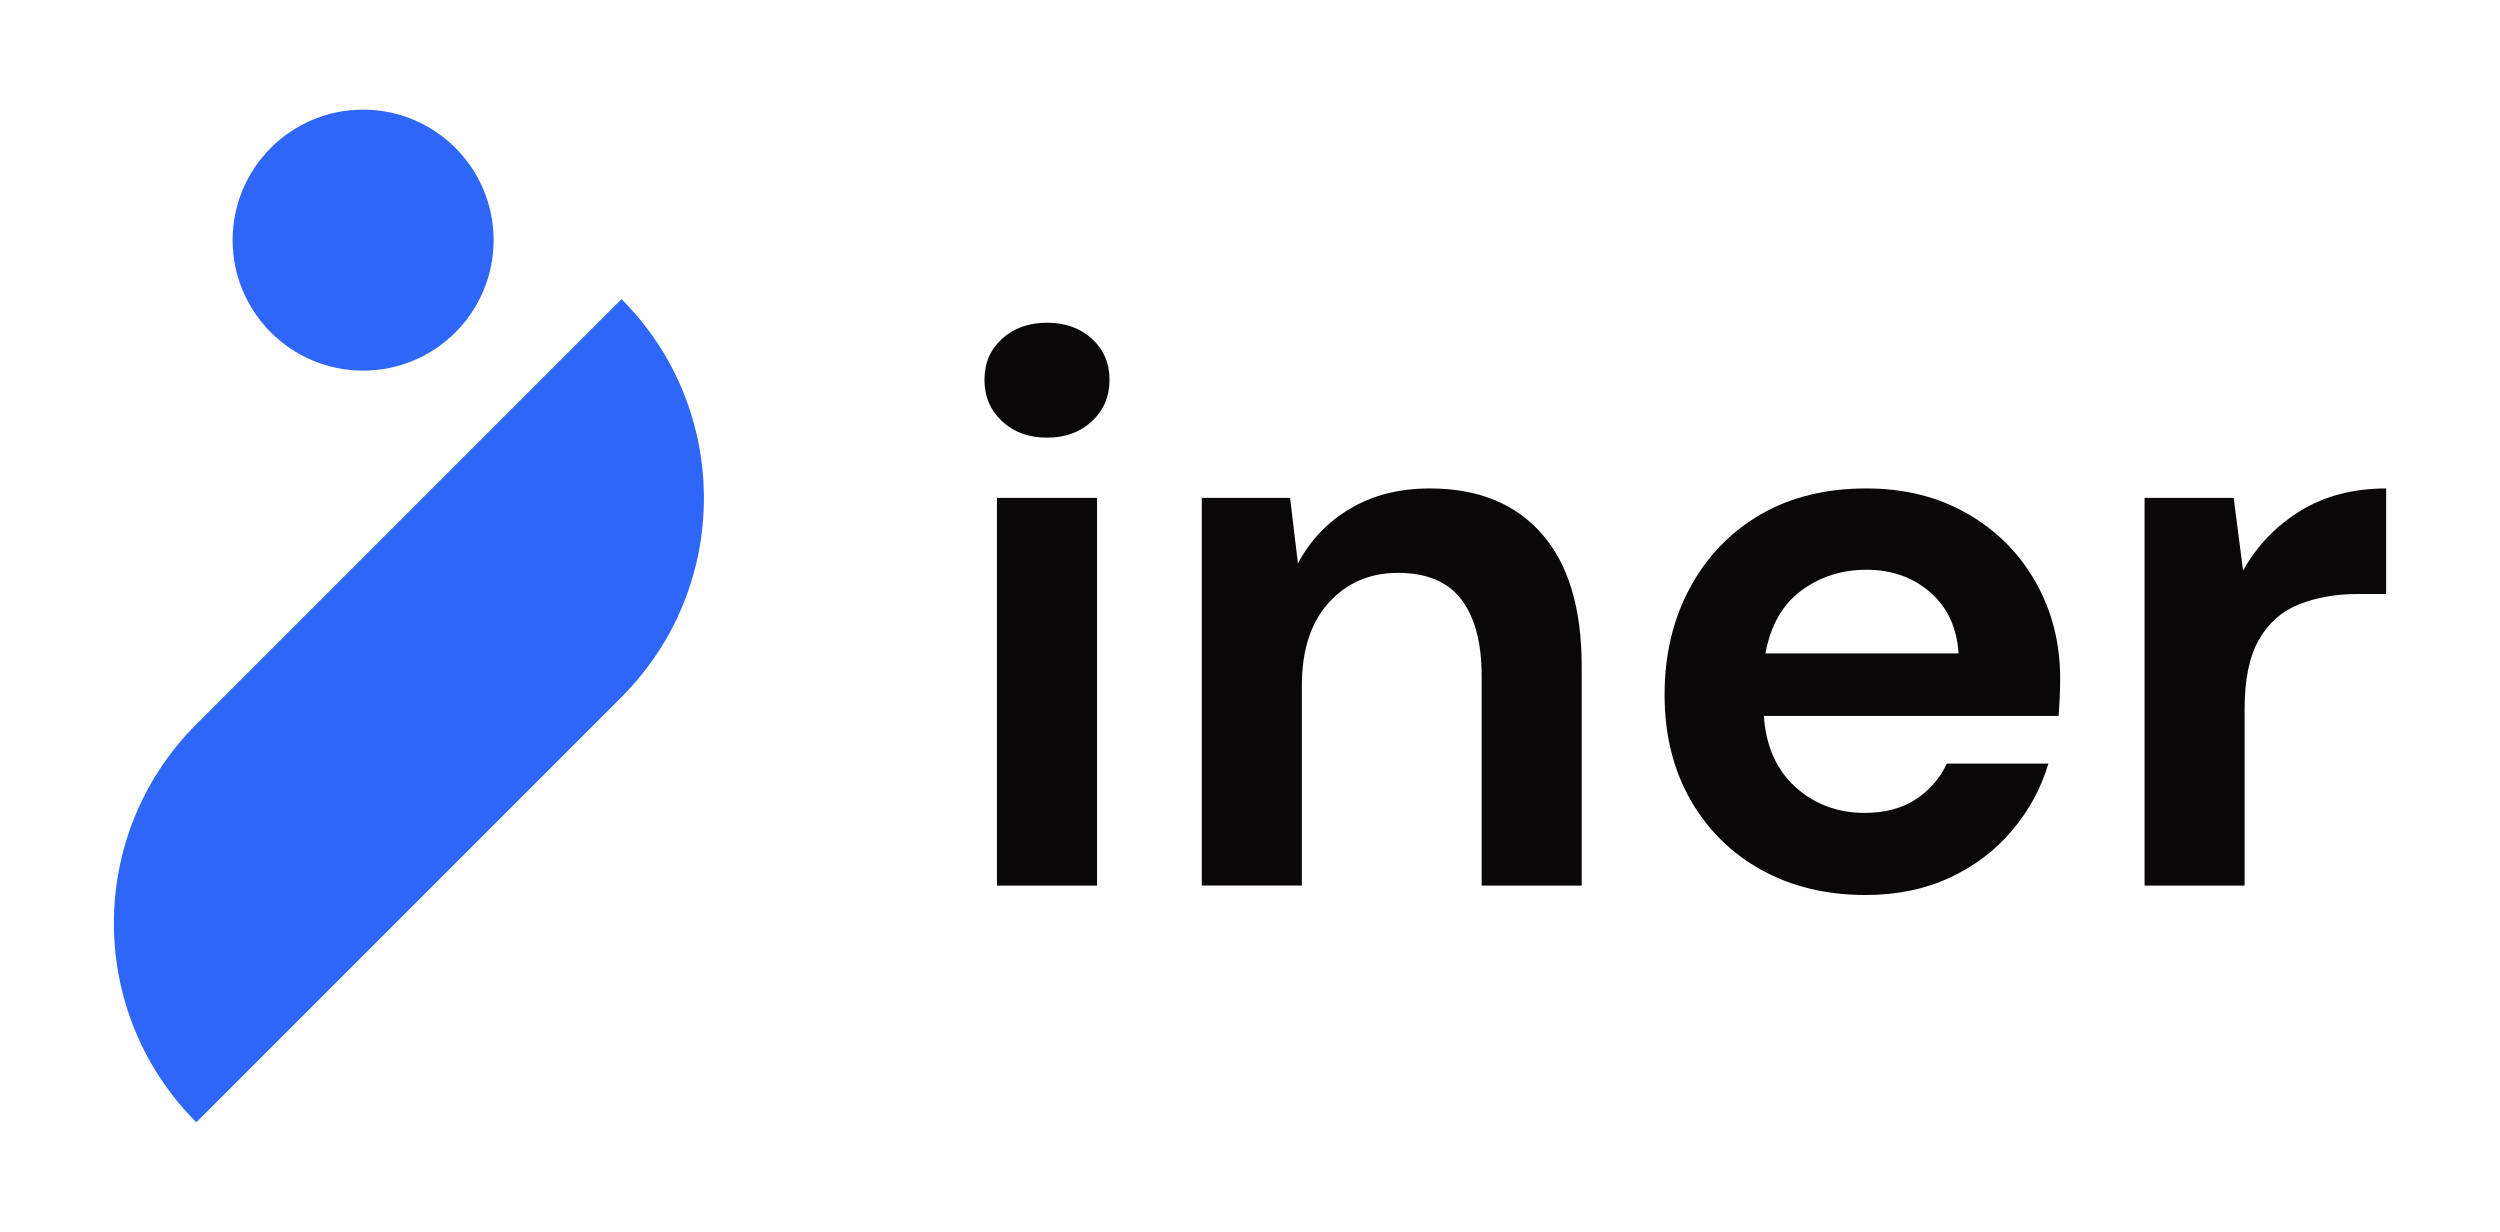
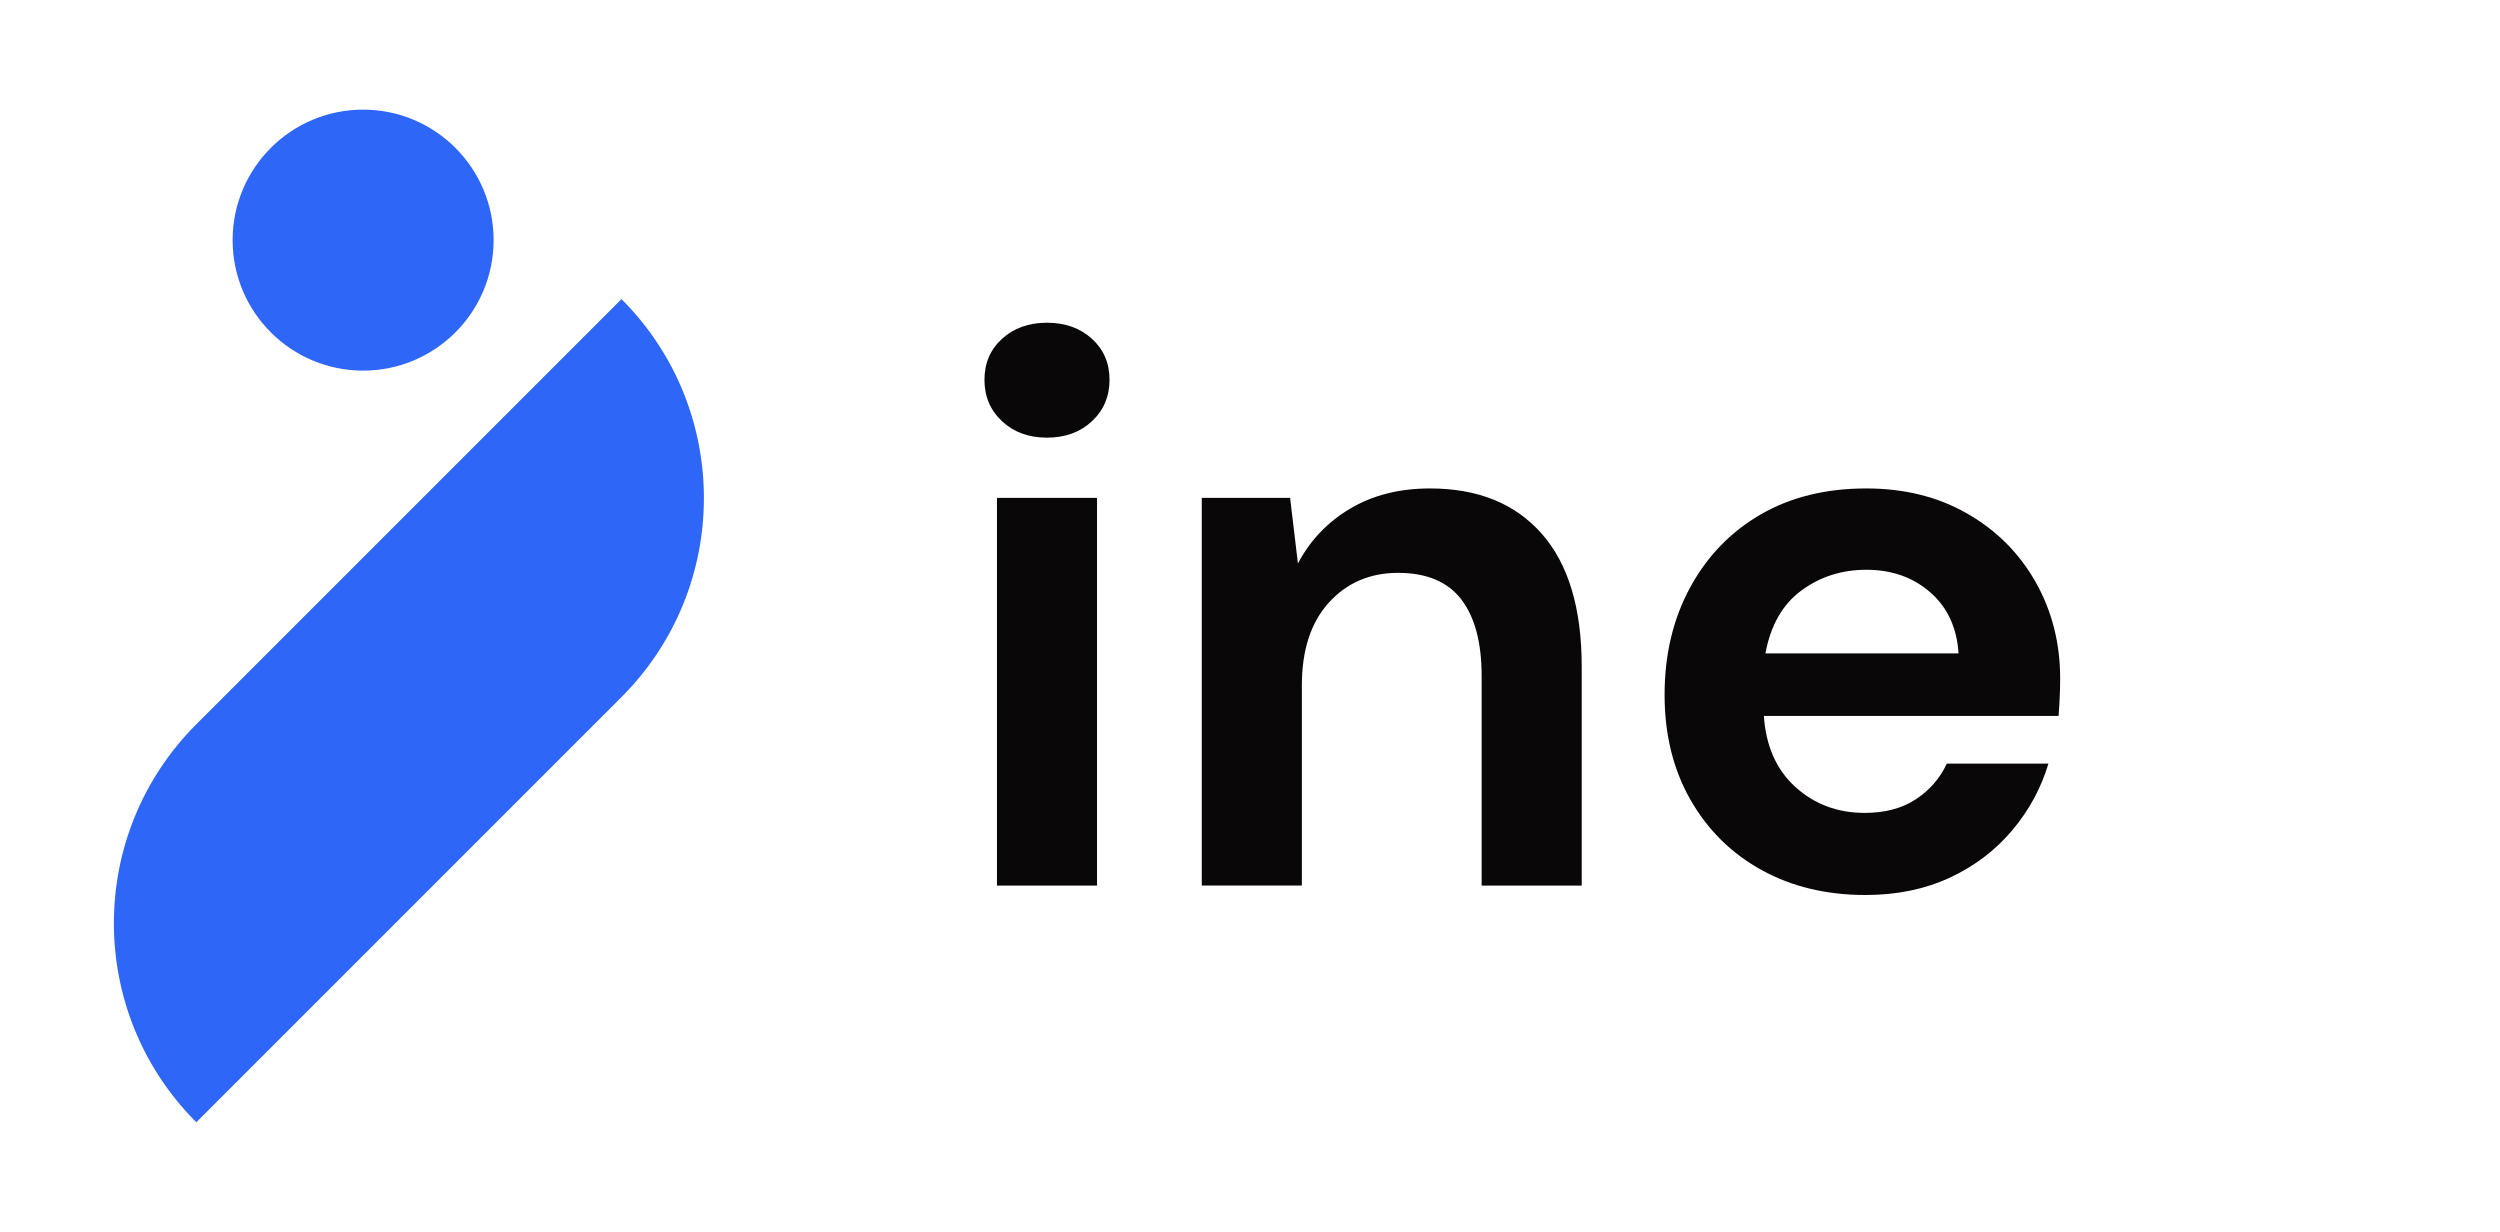
<svg xmlns="http://www.w3.org/2000/svg" version="1.1" id="Layer_1" x="0px" y="0px" width="138px" height="68px" viewBox="0 0 138 68" style="enable-background:new 0 0 138 68;" xml:space="preserve">
  <g>
    <g>
      <g>
        <path style="fill:#0A0708;" d="M57.794,24.159c-1.008,0-1.834-0.301-2.481-0.907c-0.647-0.602-0.971-1.367-0.971-2.287     s0.324-1.675,0.971-2.264s1.473-0.887,2.481-0.887c1.006,0,1.834,0.298,2.481,0.887s0.971,1.344,0.971,2.264     s-0.324,1.685-0.971,2.287C59.627,23.858,58.8,24.159,57.794,24.159z M55.032,48.885V27.482h5.524v21.402H55.032z" />
        <path style="fill:#0A0708;" d="M66.338,48.885V27.482h4.876l0.432,3.624c0.662-1.264,1.619-2.274,2.87-3.022     c1.251-0.748,2.726-1.122,4.424-1.122c2.646,0,4.703,0.837,6.17,2.506c1.468,1.668,2.201,4.114,2.201,7.335v12.081h-5.524V37.319     c0-1.84-0.374-3.25-1.12-4.227c-0.75-0.98-1.915-1.47-3.495-1.47c-1.554,0-2.827,0.549-3.82,1.642s-1.489,2.618-1.489,4.574     v11.045H66.338z" />
        <path style="fill:#0A0708;" d="M102.975,49.404c-2.158,0-4.071-0.46-5.74-1.38c-1.668-0.923-2.977-2.218-3.927-3.886     c-0.95-1.668-1.423-3.595-1.423-5.783c0-2.214,0.467-4.184,1.402-5.912c0.935-1.725,2.229-3.072,3.884-4.035     c1.653-0.963,3.603-1.446,5.847-1.446c2.1,0,3.955,0.46,5.566,1.384c1.612,0.92,2.87,2.178,3.777,3.773     c0.905,1.599,1.359,3.373,1.359,5.329c0,0.318-0.007,0.649-0.022,0.993c-0.015,0.348-0.036,0.705-0.065,1.079H97.365     c0.114,1.668,0.697,2.979,1.748,3.929c1.049,0.947,2.324,1.423,3.82,1.423c1.122,0,2.064-0.252,2.827-0.755     c0.761-0.503,1.329-1.158,1.703-1.966h5.61c-0.402,1.354-1.072,2.585-2.006,3.691c-0.935,1.109-2.087,1.979-3.452,2.612     C106.247,49.086,104.701,49.404,102.975,49.404z M103.018,31.451c-1.352,0-2.547,0.384-3.581,1.145     c-1.036,0.761-1.698,1.92-1.986,3.472h10.66c-0.088-1.41-0.604-2.532-1.554-3.366S104.426,31.451,103.018,31.451z" />
-         <path style="fill:#0A0708;" d="M118.38,48.885V27.482h4.919l0.518,4.012c0.778-1.38,1.834-2.479,3.173-3.3     c1.337-0.821,2.913-1.231,4.725-1.231v5.826h-1.554c-1.208,0-2.287,0.189-3.236,0.563c-0.95,0.374-1.691,1.019-2.223,1.943     c-0.533,0.92-0.799,2.198-0.799,3.84v9.751H118.38z" />
      </g>
    </g>
    <g>
      <circle style="fill:#2E67F8;" cx="20.044" cy="13.255" r="7.203" />
      <path style="fill:#2E67F8;" d="M10.836,61.948L10.836,61.948c-6.066-6.066-6.066-15.902,0-21.968l23.47-23.47l0,0    c6.066,6.066,6.066,15.902,0,21.968L10.836,61.948z" />
    </g>
  </g>
</svg>